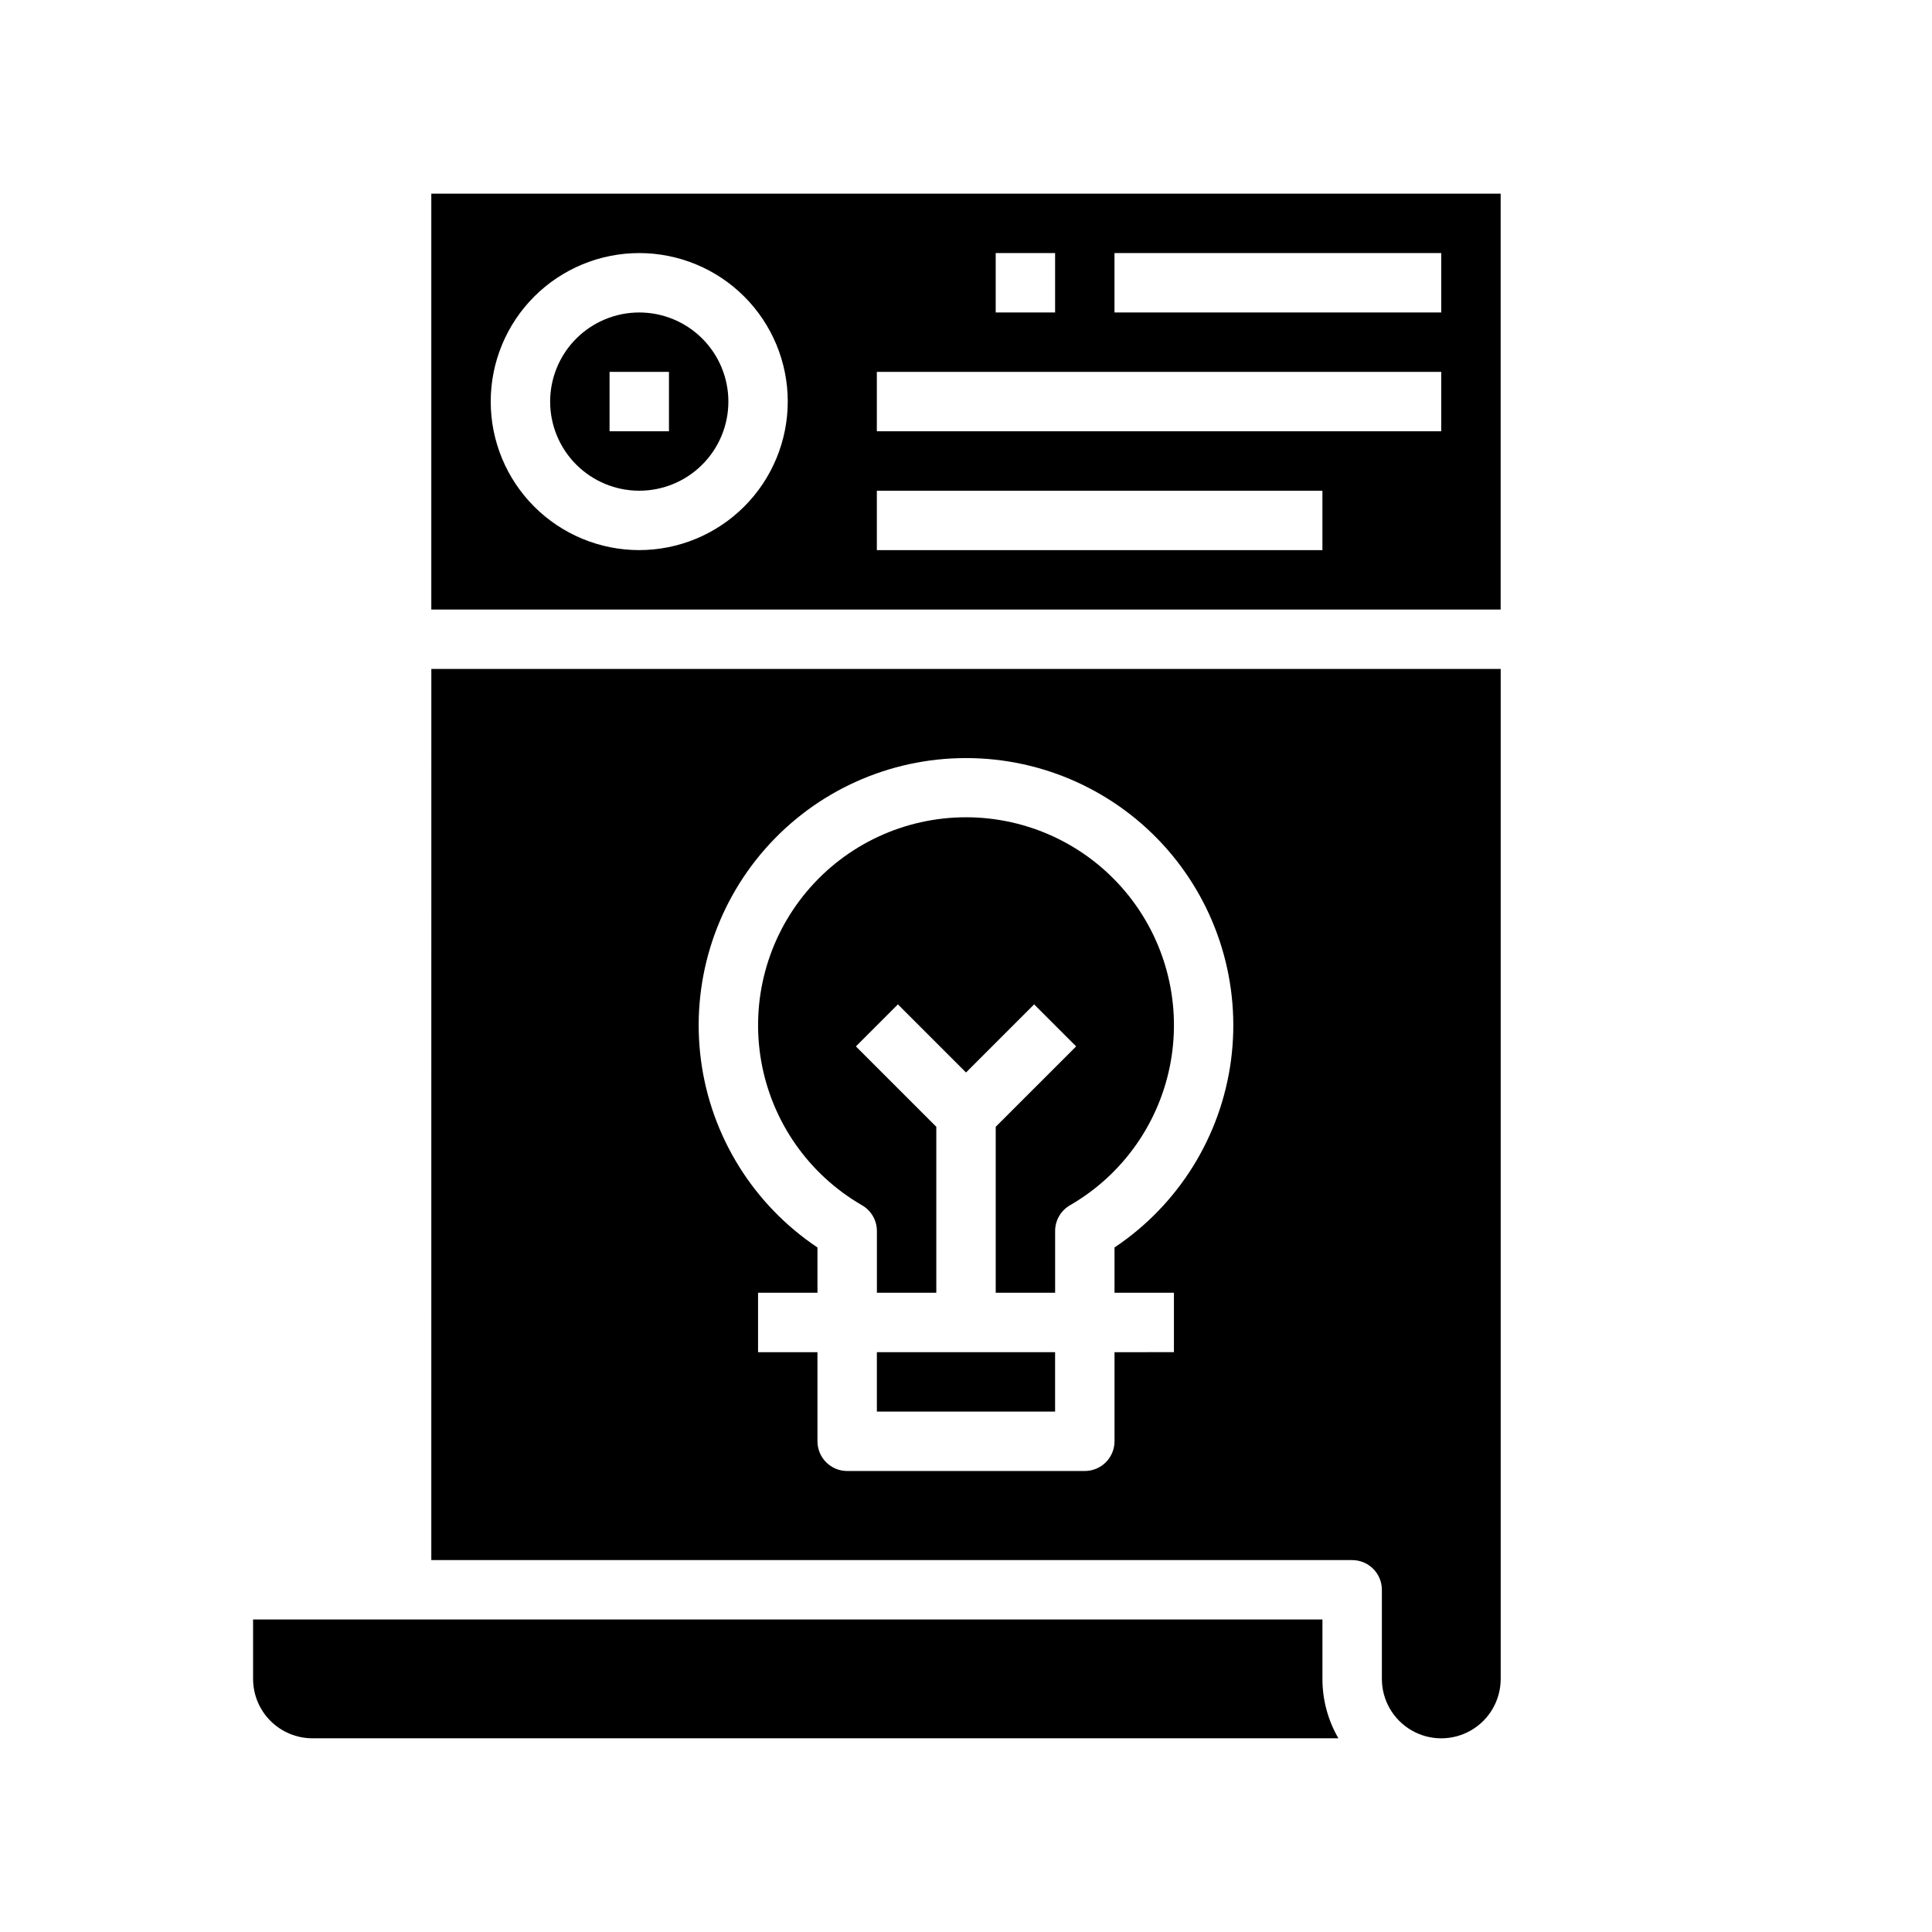
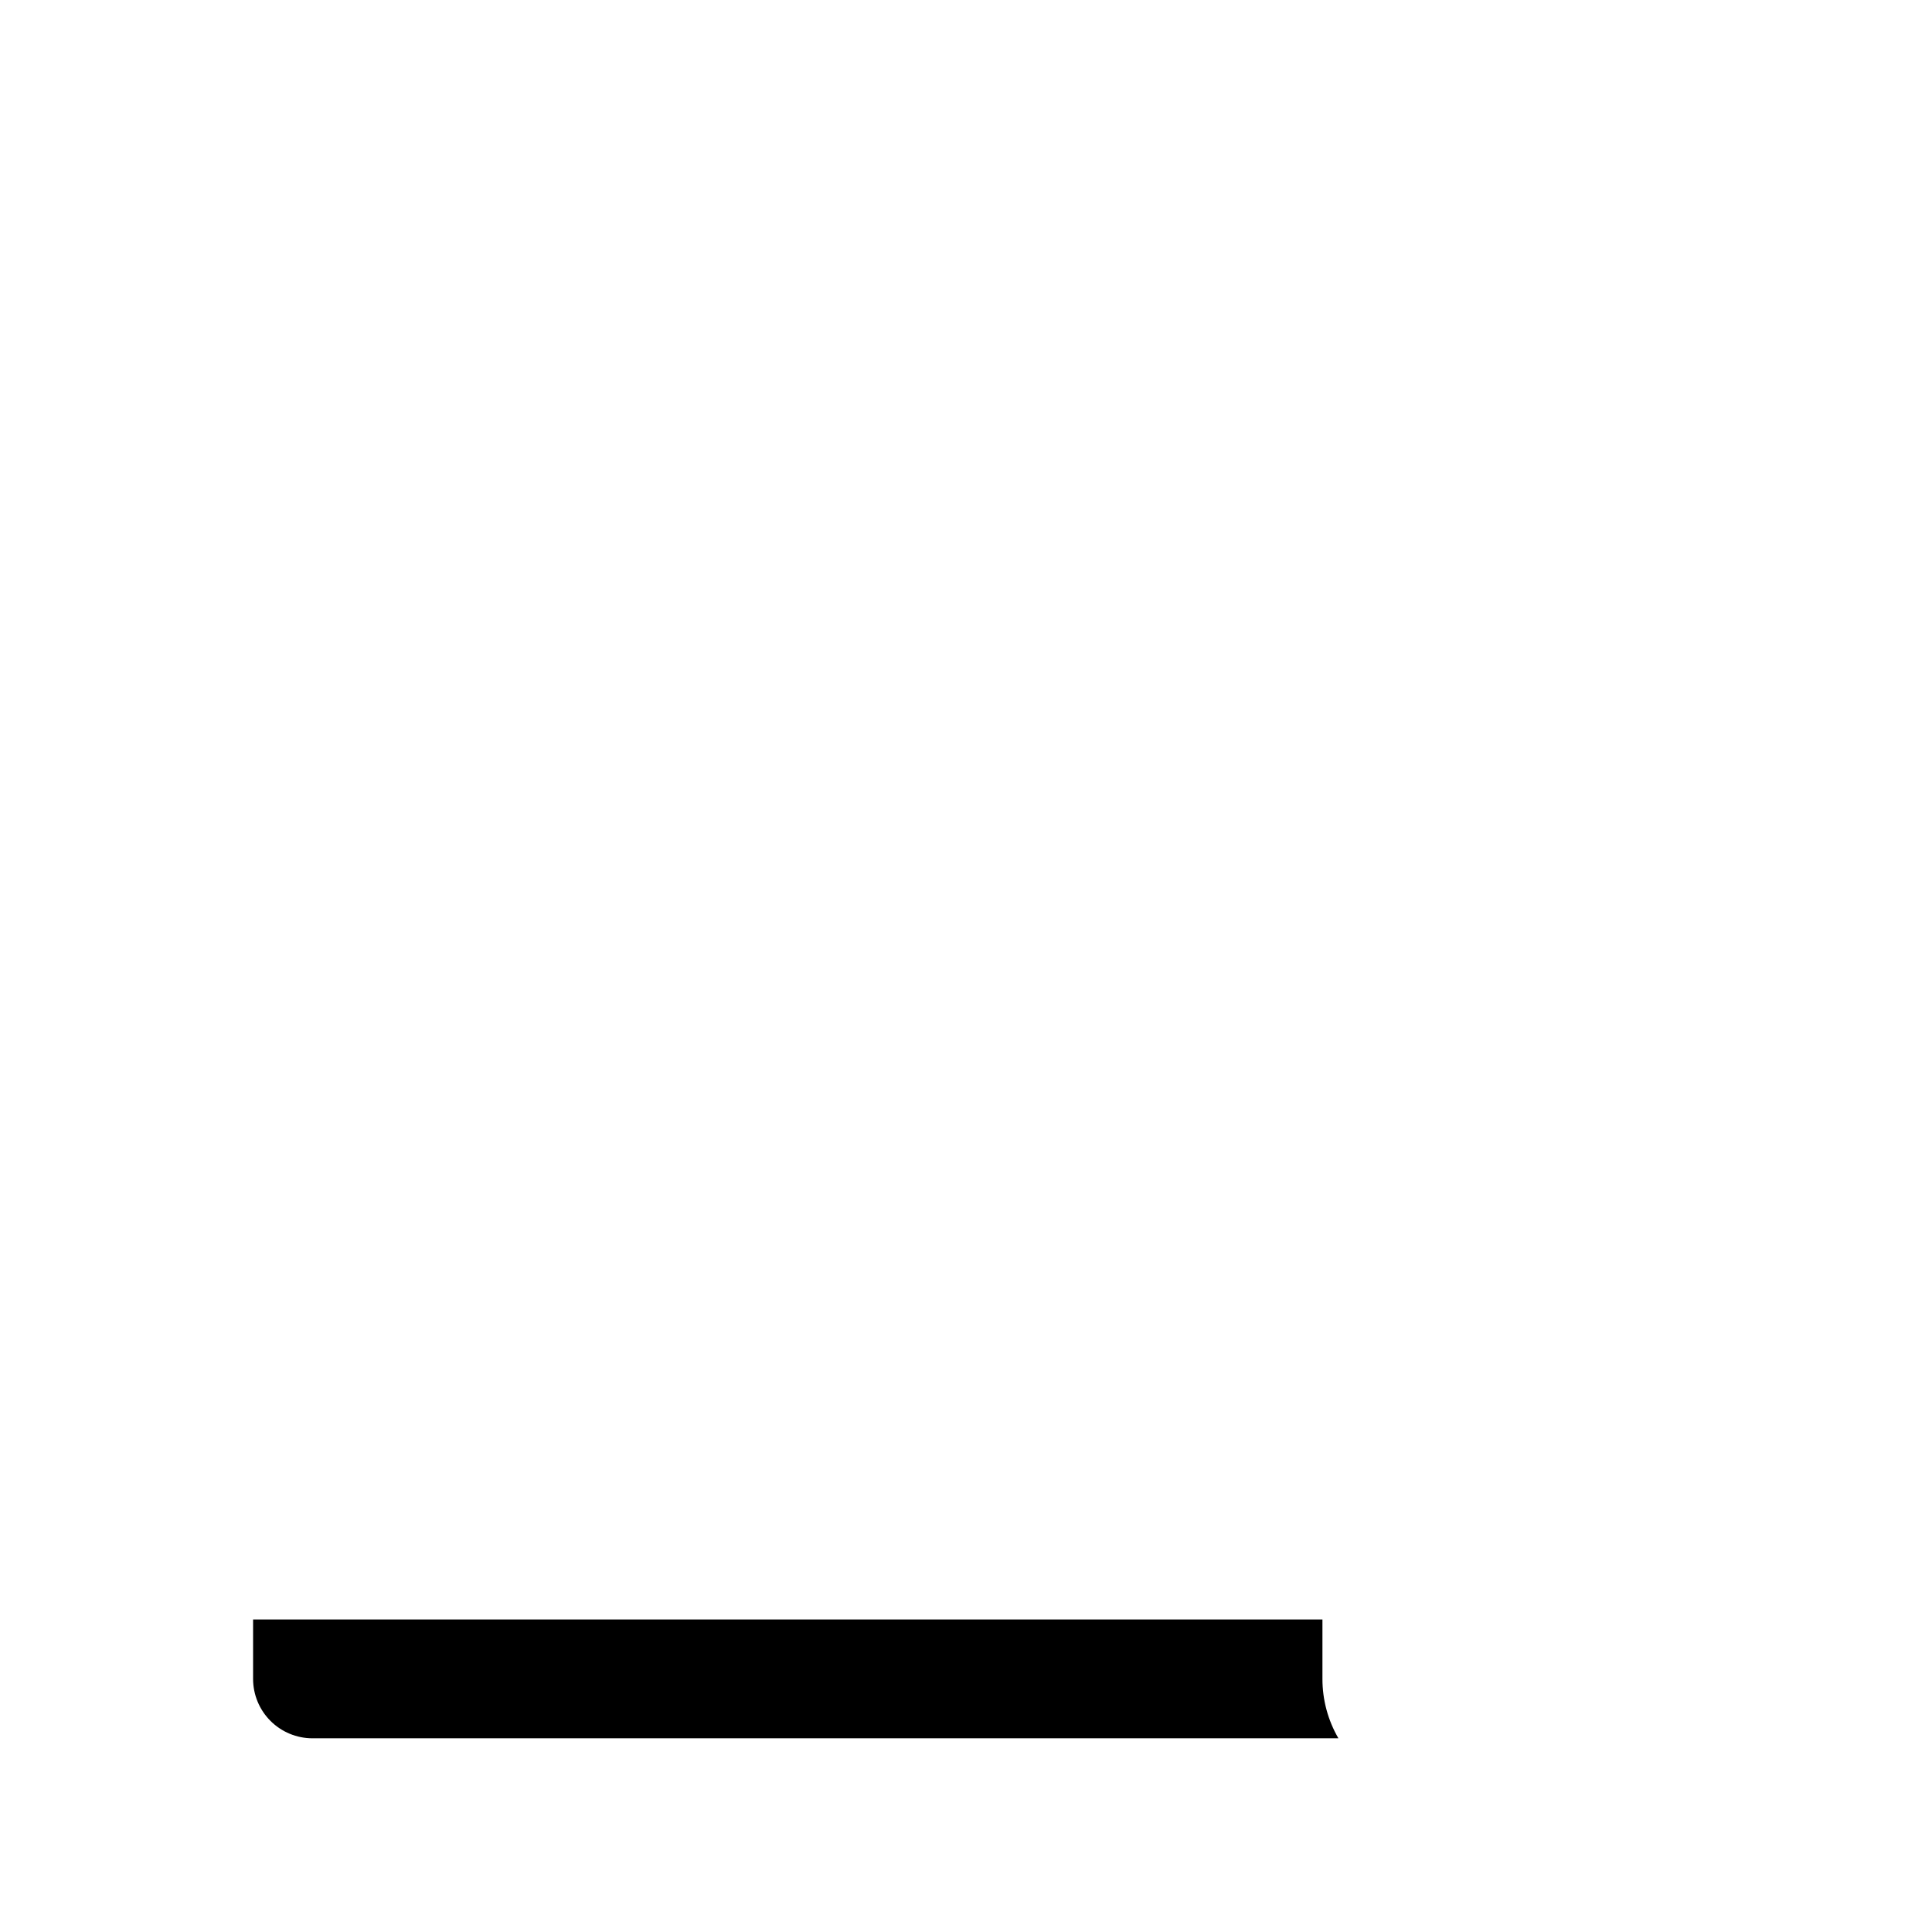
<svg xmlns="http://www.w3.org/2000/svg" fill="#000000" width="800px" height="800px" version="1.1" viewBox="144 144 512 512">
  <g>
-     <path d="m313.41 226.81c-6.262 0-12.27 2.488-16.699 6.918-4.43 4.43-6.918 10.438-6.918 16.699 0 6.266 2.488 12.27 6.918 16.699 4.43 4.43 10.438 6.918 16.699 6.918s12.27-2.488 16.699-6.918c4.43-4.43 6.918-10.434 6.918-16.699 0-6.262-2.488-12.27-6.918-16.699-4.43-4.43-10.438-6.918-16.699-6.918zm7.871 31.488h-15.742v-15.742h15.742z" />
-     <path d="m372.45 463.41c2.434 1.406 3.934 4 3.938 6.812v16.363h15.742v-43.973l-21.309-21.309 11.133-11.133 18.051 18.051 18.051-18.051 11.133 11.133-21.312 21.309v43.973h15.742v-16.363c0.004-2.812 1.504-5.406 3.938-6.812 14.105-8.145 23.887-22.109 26.715-38.152 2.828-16.039-1.586-32.512-12.055-44.988-10.469-12.477-25.926-19.684-42.211-19.684-16.289 0-31.742 7.207-42.215 19.684-10.469 12.477-14.883 28.949-12.055 44.988 2.828 16.043 12.609 30.008 26.715 38.152z" />
    <path d="m494.46 573.18h-283.39v15.742c0 4.176 1.66 8.18 4.609 11.133 2.953 2.953 6.957 4.613 11.133 4.613h271.88c-2.777-4.781-4.238-10.215-4.231-15.746z" />
-     <path d="m376.38 502.34h47.23v15.742h-47.23z" />
-     <path d="m258.3 557.44h244.04c2.086 0 4.09 0.832 5.566 2.309 1.477 1.477 2.305 3.477 2.305 5.566v23.617-0.004c0 5.625 3 10.824 7.871 13.637s10.875 2.812 15.746 0c4.871-2.812 7.871-8.012 7.871-13.637v-267.65h-283.39zm141.7-212.54c20.395-0.008 39.805 8.777 53.258 24.109 13.449 15.332 19.637 35.719 16.977 55.941-2.664 20.219-13.914 38.312-30.875 49.641v12.004h15.742v15.742l-15.742 0.004v23.617-0.004c0 2.09-0.832 4.09-2.305 5.566-1.477 1.477-3.481 2.309-5.566 2.309h-62.977c-4.348 0-7.875-3.527-7.875-7.875v-23.613h-15.742v-15.746h15.742v-12.004c-16.961-11.328-28.211-29.422-30.875-49.641-2.66-20.223 3.527-40.609 16.98-55.941 13.449-15.332 32.859-24.117 53.258-24.109z" />
-     <path d="m258.3 195.32v110.21h283.39v-110.21zm149.57 15.746h15.742v15.742h-15.742zm-94.465 78.719c-10.438 0-20.449-4.144-27.832-11.527-7.383-7.383-11.527-17.395-11.527-27.832s4.144-20.449 11.527-27.832c7.383-7.379 17.395-11.527 27.832-11.527s20.449 4.148 27.832 11.527c7.383 7.383 11.527 17.395 11.527 27.832-0.012 10.434-4.164 20.441-11.543 27.82-7.379 7.375-17.383 11.527-27.816 11.539zm181.05 0h-118.08v-15.742h118.08zm31.488-31.488h-149.57v-15.742h149.57zm0-31.488h-86.59v-15.742h86.59z" />
  </g>
</svg>